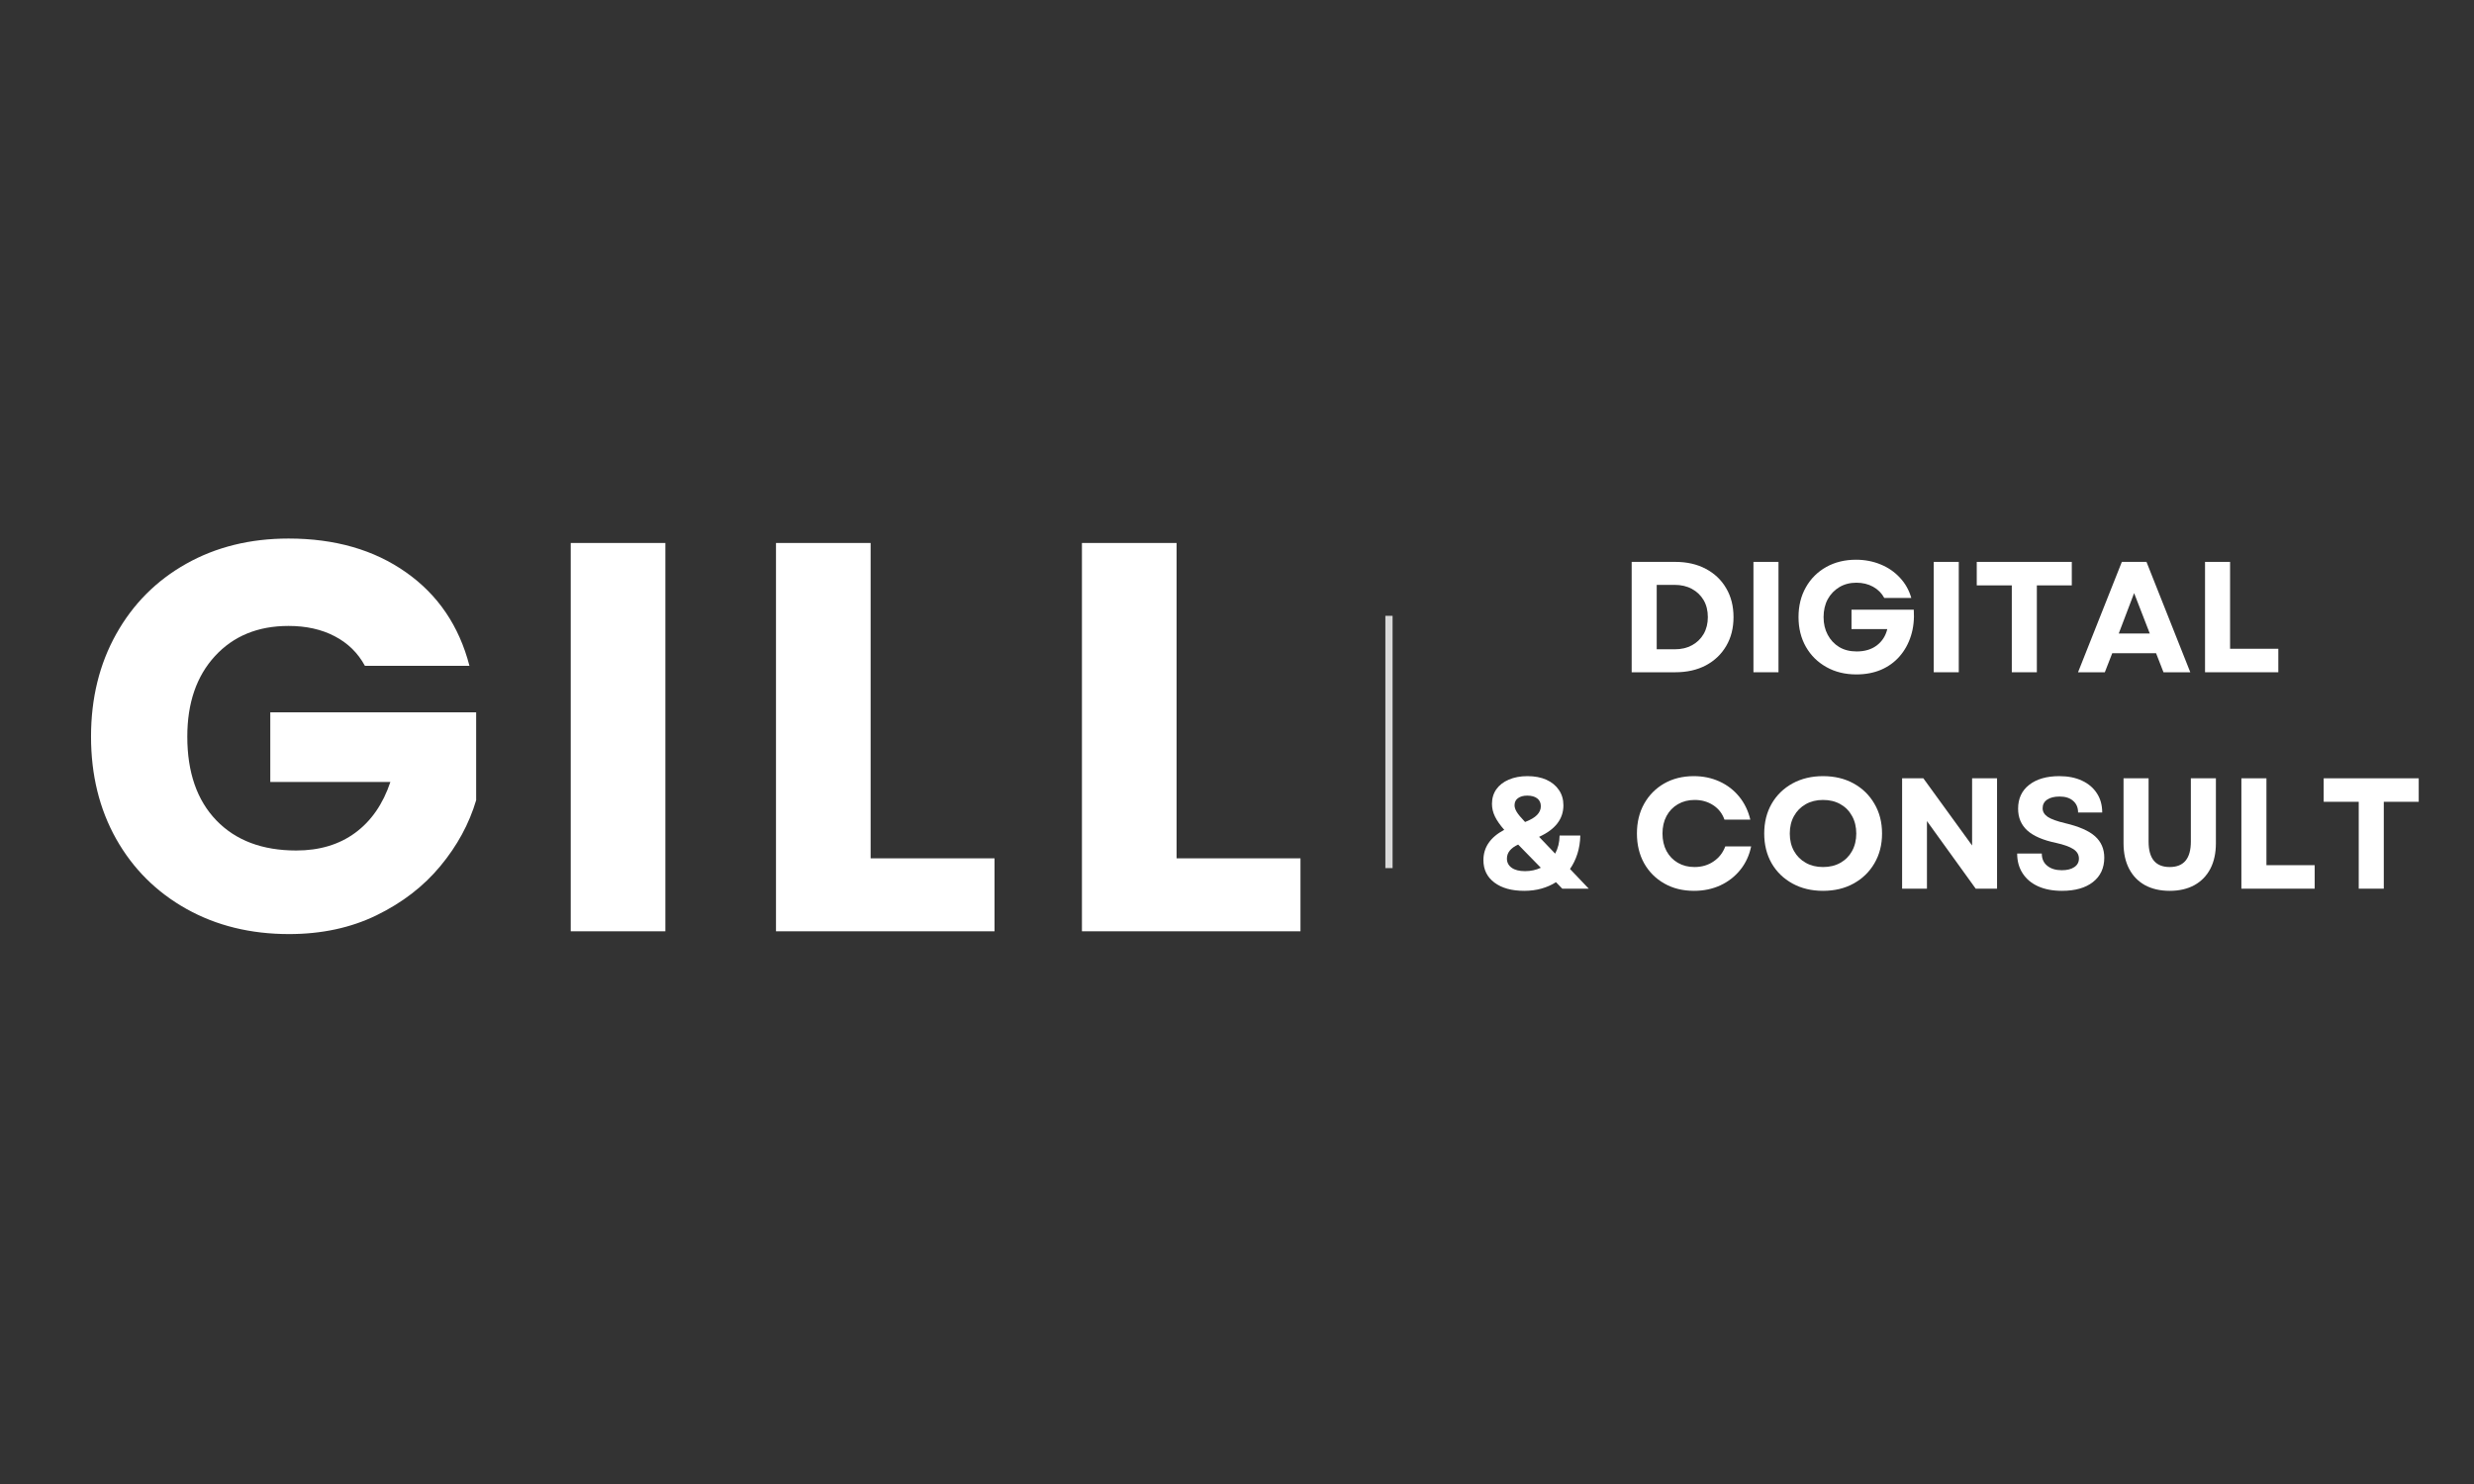
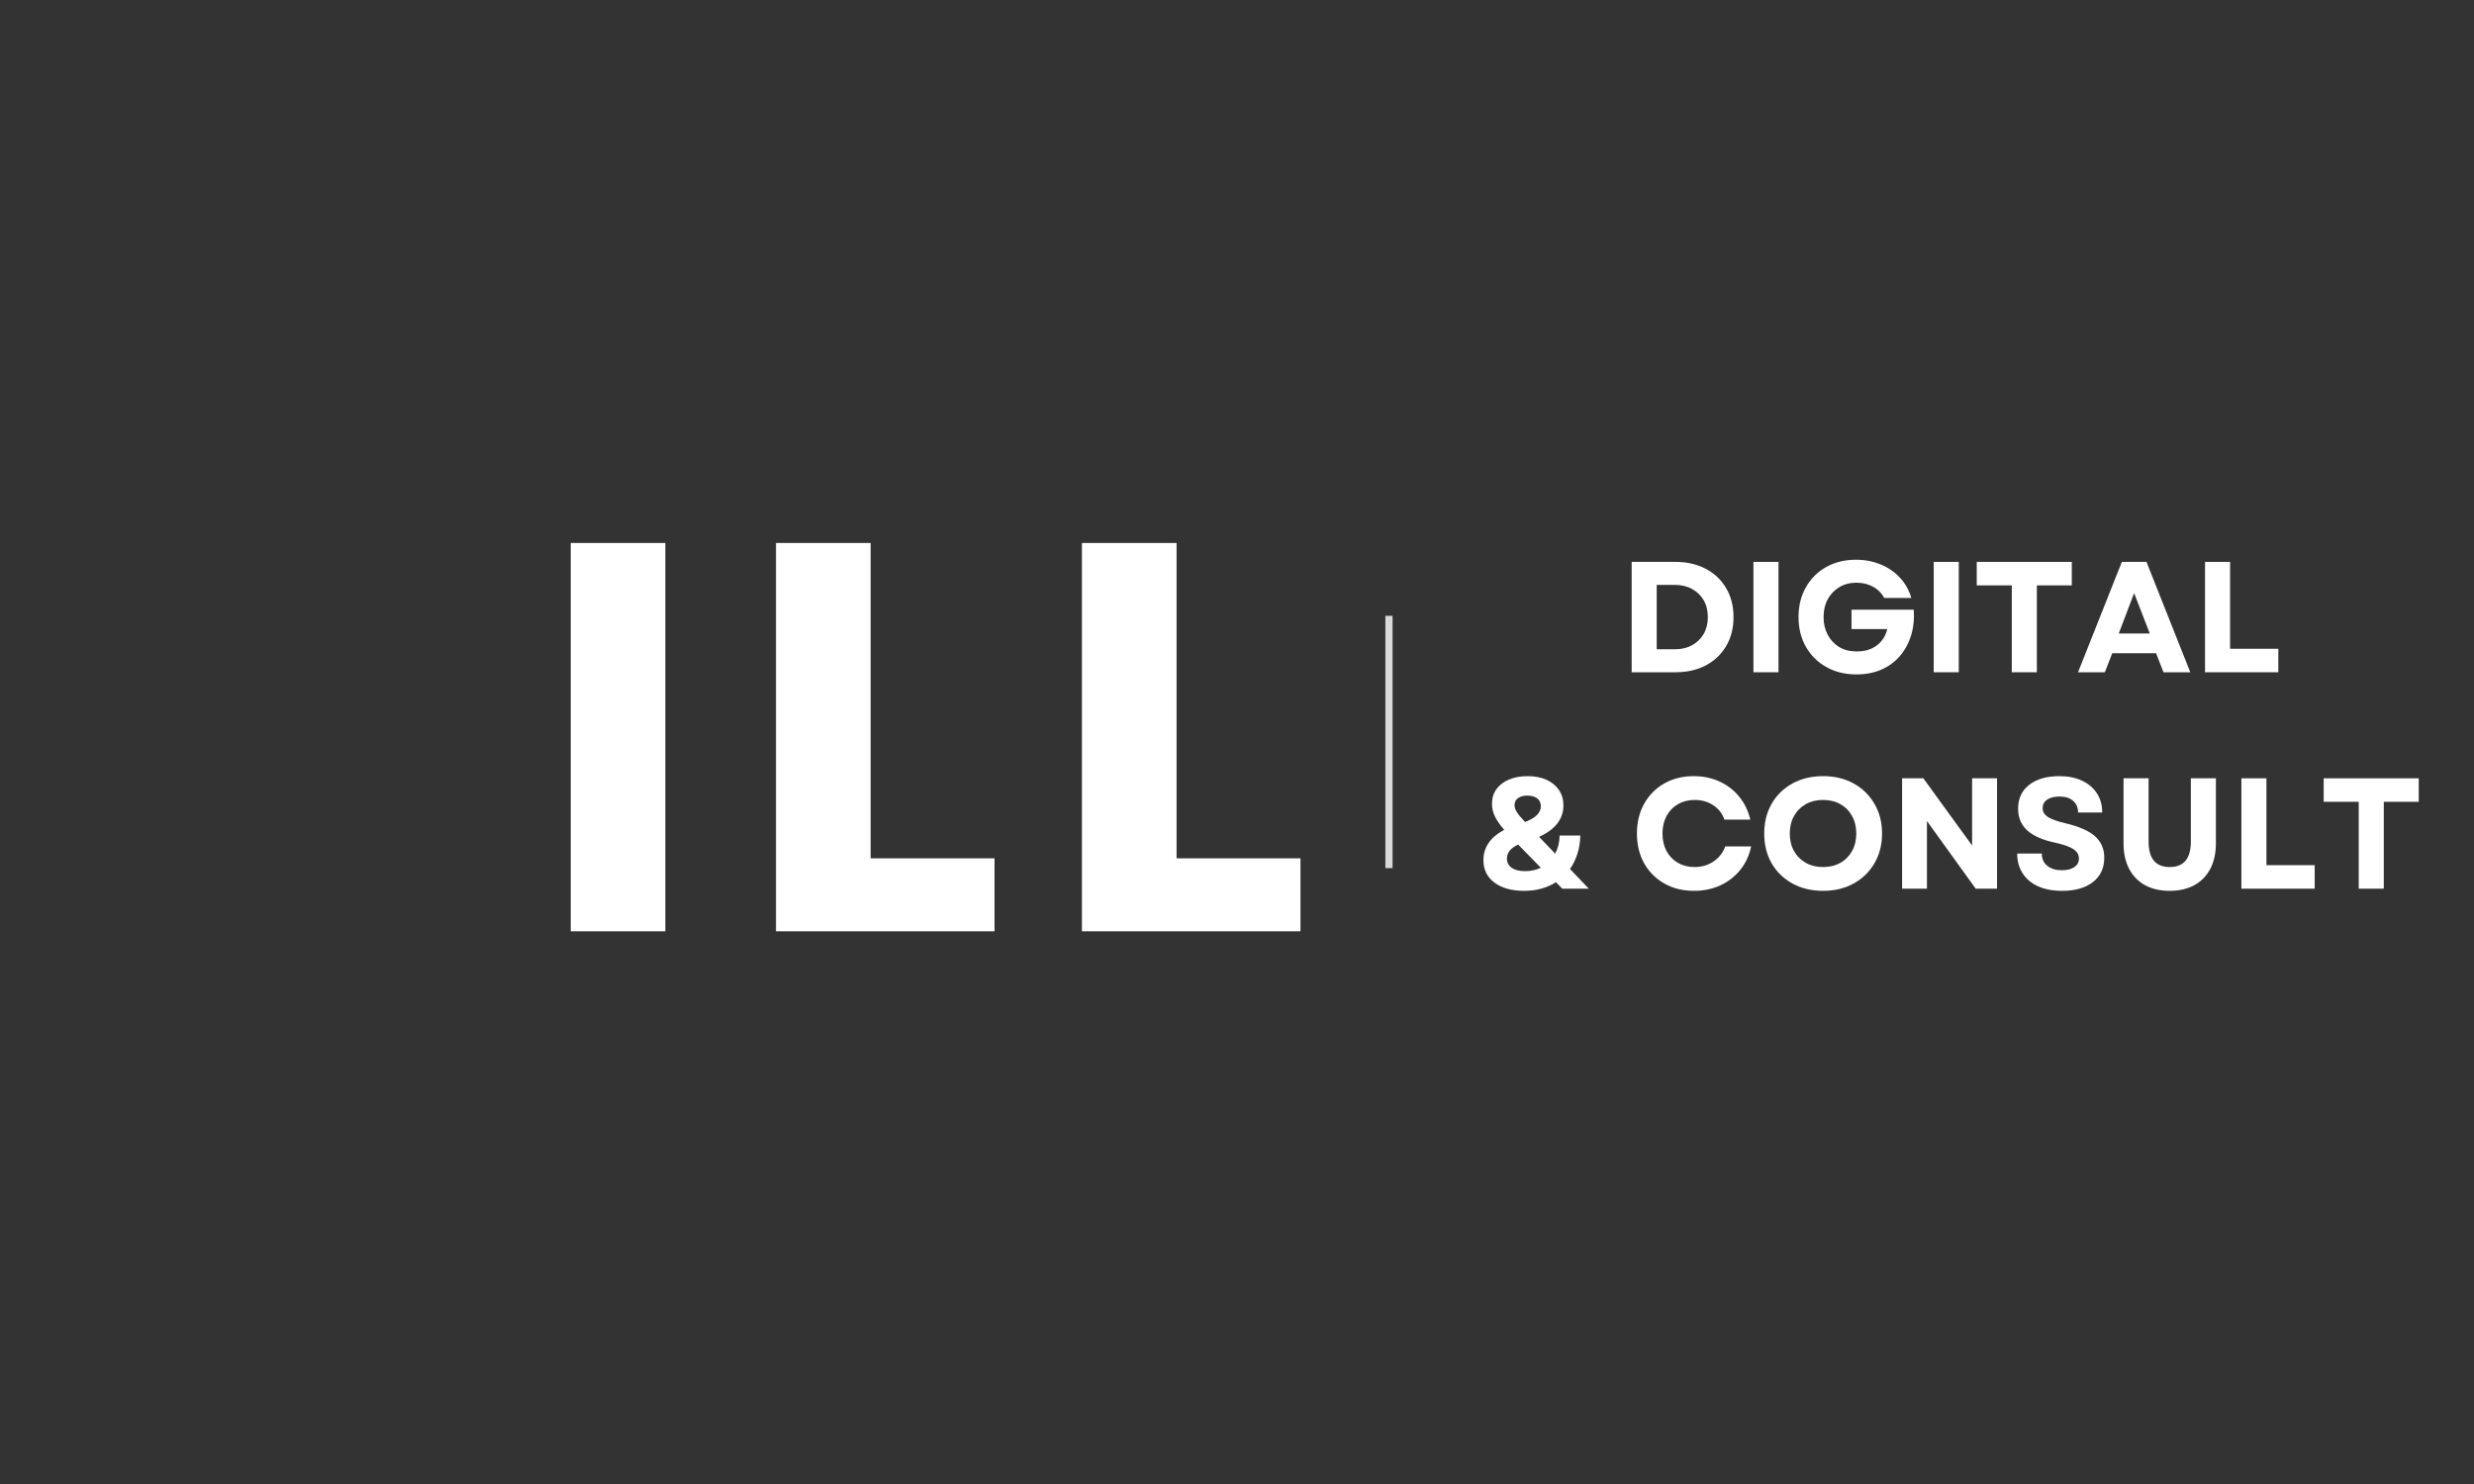
<svg xmlns="http://www.w3.org/2000/svg" height="300" preserveAspectRatio="xMidYMid meet" version="1.2" viewBox="0 0 375 225" width="500" zoomAndPan="magnify">
  <rect x="0" y="0" width="375" height="225" fill="#333333" stroke="none" />
  <defs />
  <g id="087f3408bf">
    <g style="fill:#ffffff;fill-opacity:1;">
      <g transform="translate(11.031, 141.2)">
-         <path d="M 44.281 -40.25 C 43.219 -42.207 41.691 -43.703 39.703 -44.734 C 37.723 -45.773 35.391 -46.297 32.703 -46.297 C 28.066 -46.297 24.348 -44.77 21.547 -41.719 C 18.754 -38.676 17.359 -34.609 17.359 -29.516 C 17.359 -24.098 18.828 -19.863 21.766 -16.812 C 24.703 -13.77 28.738 -12.25 33.875 -12.25 C 37.395 -12.25 40.367 -13.141 42.797 -14.922 C 45.234 -16.711 47.016 -19.285 48.141 -22.641 L 29.938 -22.641 L 29.938 -33.203 L 61.141 -33.203 L 61.141 -19.875 C 60.078 -16.289 58.27 -12.961 55.719 -9.891 C 53.176 -6.816 49.945 -4.328 46.031 -2.422 C 42.125 -0.523 37.707 0.422 32.781 0.422 C 26.969 0.422 21.785 -0.848 17.234 -3.391 C 12.68 -5.941 9.129 -9.477 6.578 -14 C 4.035 -18.531 2.766 -23.703 2.766 -29.516 C 2.766 -35.328 4.035 -40.508 6.578 -45.062 C 9.129 -49.625 12.664 -53.176 17.188 -55.719 C 21.719 -58.27 26.891 -59.547 32.703 -59.547 C 39.742 -59.547 45.68 -57.836 50.516 -54.422 C 55.359 -51.016 58.562 -46.289 60.125 -40.25 Z M 44.281 -40.25" style="stroke:none" />
-       </g>
+         </g>
    </g>
    <g style="fill:#ffffff;fill-opacity:1;">
      <g transform="translate(81.306, 141.2)">
        <path d="M 19.547 -58.875 L 19.547 0 L 5.203 0 L 5.203 -58.875 Z M 19.547 -58.875" style="stroke:none" />
      </g>
    </g>
    <g style="fill:#ffffff;fill-opacity:1;">
      <g transform="translate(112.419, 141.2)">
        <path d="M 19.547 -11.062 L 38.328 -11.062 L 38.328 0 L 5.203 0 L 5.203 -58.875 L 19.547 -58.875 Z M 19.547 -11.062" style="stroke:none" />
      </g>
    </g>
    <g style="fill:#ffffff;fill-opacity:1;">
      <g transform="translate(158.794, 141.2)">
        <path d="M 19.547 -11.062 L 38.328 -11.062 L 38.328 0 L 5.203 0 L 5.203 -58.875 L 19.547 -58.875 Z M 19.547 -11.062" style="stroke:none" />
      </g>
    </g>
    <g style="fill:#ffffff;fill-opacity:1;">
      <g transform="translate(245.307, 101.926)">
        <path d="M 2.016 0 L 2.016 -16.734 L 8.625 -16.734 C 10.395 -16.734 11.941 -16.379 13.266 -15.672 C 14.586 -14.973 15.613 -13.992 16.344 -12.734 C 17.082 -11.484 17.453 -10.023 17.453 -8.359 C 17.453 -6.691 17.082 -5.234 16.344 -3.984 C 15.613 -2.734 14.586 -1.754 13.266 -1.047 C 11.941 -0.348 10.395 0 8.625 0 Z M 5.812 -3.484 L 8.562 -3.484 C 9.551 -3.484 10.414 -3.688 11.156 -4.094 C 11.906 -4.5 12.492 -5.066 12.922 -5.797 C 13.348 -6.535 13.562 -7.391 13.562 -8.359 C 13.562 -9.348 13.348 -10.207 12.922 -10.938 C 12.492 -11.664 11.898 -12.234 11.141 -12.641 C 10.391 -13.047 9.516 -13.25 8.516 -13.25 L 5.812 -13.25 Z M 5.812 -3.484" style="stroke:none" />
      </g>
    </g>
    <g style="fill:#ffffff;fill-opacity:1;">
      <g transform="translate(263.765, 101.926)">
        <path d="M 2.016 0 L 2.016 -16.734 L 5.812 -16.734 L 5.812 0 Z M 2.016 0" style="stroke:none" />
      </g>
    </g>
    <g style="fill:#ffffff;fill-opacity:1;">
      <g transform="translate(271.583, 101.926)">
        <path d="M 9.797 0.328 C 8.098 0.328 6.586 -0.039 5.266 -0.781 C 3.941 -1.52 2.906 -2.539 2.156 -3.844 C 1.406 -5.156 1.031 -6.66 1.031 -8.359 C 1.031 -10.066 1.398 -11.57 2.141 -12.875 C 2.879 -14.188 3.906 -15.211 5.219 -15.953 C 6.539 -16.691 8.047 -17.062 9.734 -17.062 C 11.086 -17.062 12.336 -16.82 13.484 -16.344 C 14.629 -15.875 15.602 -15.203 16.406 -14.328 C 17.219 -13.461 17.789 -12.441 18.125 -11.266 L 14.031 -11.266 C 13.633 -11.992 13.066 -12.562 12.328 -12.969 C 11.586 -13.375 10.742 -13.578 9.797 -13.578 C 8.828 -13.578 7.969 -13.352 7.219 -12.906 C 6.469 -12.457 5.879 -11.844 5.453 -11.062 C 5.035 -10.281 4.828 -9.379 4.828 -8.359 C 4.828 -7.359 5.035 -6.469 5.453 -5.688 C 5.867 -4.906 6.445 -4.285 7.188 -3.828 C 7.938 -3.379 8.82 -3.156 9.844 -3.156 C 11.07 -3.156 12.094 -3.461 12.906 -4.078 C 13.719 -4.703 14.242 -5.523 14.484 -6.547 L 9.062 -6.547 L 9.062 -9.484 L 18.5 -9.484 C 18.594 -8.055 18.453 -6.742 18.078 -5.547 C 17.703 -4.348 17.129 -3.305 16.359 -2.422 C 15.586 -1.535 14.645 -0.852 13.531 -0.375 C 12.426 0.094 11.18 0.328 9.797 0.328 Z M 9.797 0.328" style="stroke:none" />
      </g>
    </g>
    <g style="fill:#ffffff;fill-opacity:1;">
      <g transform="translate(291.092, 101.926)">
        <path d="M 2.016 0 L 2.016 -16.734 L 5.812 -16.734 L 5.812 0 Z M 2.016 0" style="stroke:none" />
      </g>
    </g>
    <g style="fill:#ffffff;fill-opacity:1;">
      <g transform="translate(298.91, 101.926)">
        <path d="M 6.031 0 L 6.031 -13.172 L 0.719 -13.172 L 0.719 -16.734 L 15.125 -16.734 L 15.125 -13.172 L 9.828 -13.172 L 9.828 0 Z M 6.031 0" style="stroke:none" />
      </g>
    </g>
    <g style="fill:#ffffff;fill-opacity:1;">
      <g transform="translate(314.762, 101.926)">
        <path d="M 0.219 0 L 6.859 -16.734 L 10.594 -16.734 L 17.234 0 L 13.172 0 L 12.047 -2.891 L 5.406 -2.891 L 4.281 0 Z M 6.391 -5.875 L 11.094 -5.875 L 8.719 -12 Z M 6.391 -5.875" style="stroke:none" />
      </g>
    </g>
    <g style="fill:#ffffff;fill-opacity:1;">
      <g transform="translate(332.215, 101.926)">
        <path d="M 2.016 0 L 2.016 -16.734 L 5.812 -16.734 L 5.812 -3.562 L 13.125 -3.562 L 13.125 0 Z M 2.016 0" style="stroke:none" />
      </g>
    </g>
    <g style="fill:#ffffff;fill-opacity:1;">
      <g transform="translate(223.945, 134.738)">
        <path d="M 7.094 0.328 C 5.195 0.328 3.691 -0.086 2.578 -0.922 C 1.461 -1.754 0.906 -2.891 0.906 -4.328 C 0.906 -6.273 1.957 -7.805 4.062 -8.922 C 3.426 -9.648 2.957 -10.32 2.656 -10.938 C 2.352 -11.562 2.203 -12.203 2.203 -12.859 C 2.203 -13.703 2.422 -14.438 2.859 -15.062 C 3.305 -15.695 3.938 -16.188 4.75 -16.531 C 5.562 -16.883 6.504 -17.062 7.578 -17.062 C 8.68 -17.062 9.641 -16.879 10.453 -16.516 C 11.266 -16.148 11.895 -15.633 12.344 -14.969 C 12.801 -14.312 13.031 -13.535 13.031 -12.641 C 13.031 -10.566 11.801 -8.973 9.344 -7.859 L 11.781 -5.312 C 12.219 -6.125 12.441 -7.039 12.453 -8.062 L 15.594 -8.062 C 15.57 -7.07 15.426 -6.148 15.156 -5.297 C 14.883 -4.441 14.508 -3.672 14.031 -2.984 L 16.875 0 L 12.859 0 L 11.906 -0.984 C 11.25 -0.566 10.52 -0.242 9.719 -0.016 C 8.914 0.211 8.039 0.328 7.094 0.328 Z M 4.469 -4.562 C 4.469 -3.977 4.707 -3.516 5.188 -3.172 C 5.664 -2.828 6.344 -2.656 7.219 -2.656 C 8.082 -2.656 8.879 -2.828 9.609 -3.172 L 6.172 -6.688 C 5.035 -6.164 4.469 -5.457 4.469 -4.562 Z M 5.625 -12.641 C 5.625 -12.336 5.734 -12.004 5.953 -11.641 C 6.172 -11.273 6.594 -10.766 7.219 -10.109 C 8.051 -10.43 8.656 -10.785 9.031 -11.172 C 9.414 -11.566 9.609 -12.008 9.609 -12.5 C 9.609 -13.008 9.426 -13.406 9.062 -13.688 C 8.695 -13.969 8.191 -14.109 7.547 -14.109 C 6.961 -14.109 6.492 -13.977 6.141 -13.719 C 5.797 -13.469 5.625 -13.109 5.625 -12.641 Z M 5.625 -12.641" style="stroke:none" />
      </g>
    </g>
    <g style="fill:#ffffff;fill-opacity:1;">
      <g transform="translate(241.47, 134.738)">
        <path d="" style="stroke:none" />
      </g>
    </g>
    <g style="fill:#ffffff;fill-opacity:1;">
      <g transform="translate(247.089, 134.738)">
        <path d="M 9.688 0.328 C 7.988 0.328 6.488 -0.039 5.188 -0.781 C 3.883 -1.52 2.863 -2.539 2.125 -3.844 C 1.395 -5.156 1.031 -6.66 1.031 -8.359 C 1.031 -10.066 1.395 -11.57 2.125 -12.875 C 2.863 -14.188 3.879 -15.211 5.172 -15.953 C 6.473 -16.691 7.969 -17.062 9.656 -17.062 C 11.07 -17.062 12.367 -16.789 13.547 -16.25 C 14.734 -15.707 15.727 -14.941 16.531 -13.953 C 17.332 -12.973 17.895 -11.812 18.219 -10.469 L 14.297 -10.469 C 13.973 -11.395 13.406 -12.125 12.594 -12.656 C 11.781 -13.188 10.844 -13.453 9.781 -13.453 C 8.832 -13.453 7.988 -13.238 7.25 -12.812 C 6.508 -12.383 5.93 -11.785 5.516 -11.016 C 5.109 -10.254 4.906 -9.367 4.906 -8.359 C 4.906 -7.359 5.109 -6.473 5.516 -5.703 C 5.93 -4.941 6.504 -4.348 7.234 -3.922 C 7.973 -3.492 8.812 -3.281 9.75 -3.281 C 10.852 -3.281 11.816 -3.562 12.641 -4.125 C 13.473 -4.688 14.066 -5.445 14.422 -6.406 L 18.344 -6.406 C 18.062 -5.051 17.516 -3.867 16.703 -2.859 C 15.891 -1.848 14.879 -1.062 13.672 -0.5 C 12.473 0.051 11.145 0.328 9.688 0.328 Z M 9.688 0.328" style="stroke:none" />
      </g>
    </g>
    <g style="fill:#ffffff;fill-opacity:1;">
      <g transform="translate(266.383, 134.738)">
        <path d="M 9.938 0.328 C 8.207 0.328 6.664 -0.039 5.312 -0.781 C 3.969 -1.52 2.914 -2.539 2.156 -3.844 C 1.406 -5.156 1.031 -6.66 1.031 -8.359 C 1.031 -10.066 1.406 -11.57 2.156 -12.875 C 2.914 -14.188 3.969 -15.211 5.312 -15.953 C 6.664 -16.691 8.207 -17.062 9.938 -17.062 C 11.695 -17.062 13.242 -16.691 14.578 -15.953 C 15.922 -15.211 16.973 -14.188 17.734 -12.875 C 18.504 -11.57 18.891 -10.066 18.891 -8.359 C 18.891 -6.66 18.504 -5.156 17.734 -3.844 C 16.973 -2.539 15.922 -1.52 14.578 -0.781 C 13.242 -0.039 11.695 0.328 9.938 0.328 Z M 4.906 -8.359 C 4.906 -7.359 5.117 -6.473 5.547 -5.703 C 5.973 -4.941 6.566 -4.348 7.328 -3.922 C 8.086 -3.492 8.957 -3.281 9.938 -3.281 C 10.945 -3.281 11.828 -3.492 12.578 -3.922 C 13.336 -4.348 13.926 -4.941 14.344 -5.703 C 14.77 -6.473 14.984 -7.359 14.984 -8.359 C 14.984 -9.367 14.77 -10.254 14.344 -11.016 C 13.926 -11.785 13.336 -12.383 12.578 -12.812 C 11.828 -13.238 10.945 -13.453 9.938 -13.453 C 8.957 -13.453 8.086 -13.238 7.328 -12.812 C 6.566 -12.383 5.973 -11.785 5.547 -11.016 C 5.117 -10.254 4.906 -9.367 4.906 -8.359 Z M 4.906 -8.359" style="stroke:none" />
      </g>
    </g>
    <g style="fill:#ffffff;fill-opacity:1;">
      <g transform="translate(286.299, 134.738)">
        <path d="M 2.016 0 L 2.016 -16.734 L 5.234 -16.734 L 12.625 -6.547 L 12.625 -16.734 L 16.406 -16.734 L 16.406 0 L 13.172 0 L 5.781 -10.25 L 5.781 0 Z M 2.016 0" style="stroke:none" />
      </g>
    </g>
    <g style="fill:#ffffff;fill-opacity:1;">
      <g transform="translate(304.708, 134.738)">
        <path d="M 7.844 0.328 C 6.438 0.328 5.227 0.098 4.219 -0.359 C 3.207 -0.816 2.426 -1.473 1.875 -2.328 C 1.32 -3.18 1.047 -4.18 1.047 -5.328 L 4.781 -5.328 C 4.781 -4.535 5.055 -3.914 5.609 -3.469 C 6.16 -3.02 6.895 -2.797 7.812 -2.797 C 8.613 -2.797 9.242 -2.953 9.703 -3.266 C 10.172 -3.578 10.406 -4.008 10.406 -4.562 C 10.406 -5.156 10.125 -5.633 9.562 -6 C 9 -6.363 8.129 -6.676 6.953 -6.938 C 4.992 -7.344 3.539 -7.969 2.594 -8.812 C 1.656 -9.664 1.188 -10.77 1.188 -12.125 C 1.188 -13.656 1.742 -14.859 2.859 -15.734 C 3.984 -16.617 5.508 -17.062 7.438 -17.062 C 8.758 -17.062 9.906 -16.832 10.875 -16.375 C 11.844 -15.926 12.594 -15.289 13.125 -14.469 C 13.664 -13.656 13.938 -12.68 13.938 -11.547 L 10.281 -11.547 C 10.281 -12.297 10.031 -12.883 9.531 -13.312 C 9.039 -13.75 8.359 -13.969 7.484 -13.969 C 6.68 -13.969 6.051 -13.812 5.594 -13.5 C 5.133 -13.188 4.906 -12.75 4.906 -12.188 C 4.906 -11.676 5.16 -11.242 5.672 -10.891 C 6.18 -10.547 7.07 -10.223 8.344 -9.922 C 10.426 -9.43 11.93 -8.77 12.859 -7.938 C 13.785 -7.102 14.25 -6.023 14.25 -4.703 C 14.25 -3.129 13.676 -1.895 12.531 -1 C 11.395 -0.113 9.832 0.328 7.844 0.328 Z M 7.844 0.328" style="stroke:none" />
      </g>
    </g>
    <g style="fill:#ffffff;fill-opacity:1;">
      <g transform="translate(320.034, 134.738)">
-         <path d="M 8.844 0.328 C 7.395 0.328 6.145 0.039 5.094 -0.531 C 4.051 -1.113 3.25 -1.941 2.688 -3.016 C 2.125 -4.098 1.844 -5.391 1.844 -6.891 L 1.844 -16.734 L 5.641 -16.734 L 5.641 -7.141 C 5.641 -4.566 6.707 -3.281 8.844 -3.281 C 10.977 -3.281 12.047 -4.566 12.047 -7.141 L 12.047 -16.734 L 15.844 -16.734 L 15.844 -6.891 C 15.844 -5.391 15.562 -4.098 15 -3.016 C 14.438 -1.941 13.629 -1.113 12.578 -0.531 C 11.535 0.039 10.289 0.328 8.844 0.328 Z M 8.844 0.328" style="stroke:none" />
+         <path d="M 8.844 0.328 C 7.395 0.328 6.145 0.039 5.094 -0.531 C 4.051 -1.113 3.25 -1.941 2.688 -3.016 C 2.125 -4.098 1.844 -5.391 1.844 -6.891 L 1.844 -16.734 L 5.641 -16.734 L 5.641 -7.141 C 5.641 -4.566 6.707 -3.281 8.844 -3.281 C 10.977 -3.281 12.047 -4.566 12.047 -7.141 L 12.047 -16.734 L 15.844 -16.734 L 15.844 -6.891 C 15.844 -5.391 15.562 -4.098 15 -3.016 C 14.438 -1.941 13.629 -1.113 12.578 -0.531 C 11.535 0.039 10.289 0.328 8.844 0.328 M 8.844 0.328" style="stroke:none" />
      </g>
    </g>
    <g style="fill:#ffffff;fill-opacity:1;">
      <g transform="translate(337.726, 134.738)">
        <path d="M 2.016 0 L 2.016 -16.734 L 5.812 -16.734 L 5.812 -3.562 L 13.125 -3.562 L 13.125 0 Z M 2.016 0" style="stroke:none" />
      </g>
    </g>
    <g style="fill:#ffffff;fill-opacity:1;">
      <g transform="translate(351.497, 134.738)">
        <path d="M 6.031 0 L 6.031 -13.172 L 0.719 -13.172 L 0.719 -16.734 L 15.125 -16.734 L 15.125 -13.172 L 9.828 -13.172 L 9.828 0 Z M 6.031 0" style="stroke:none" />
      </g>
    </g>
    <path d="M -0.001 0.501 L 34.97 0.501" style="fill:none;stroke-width:1;stroke-linecap:butt;stroke-linejoin:miter;stroke:#d9d9d9;stroke-opacity:1;stroke-miterlimit:4;" transform="matrix(0,-1.094,1.094,0,209.987,131.623)" />
  </g>
</svg>